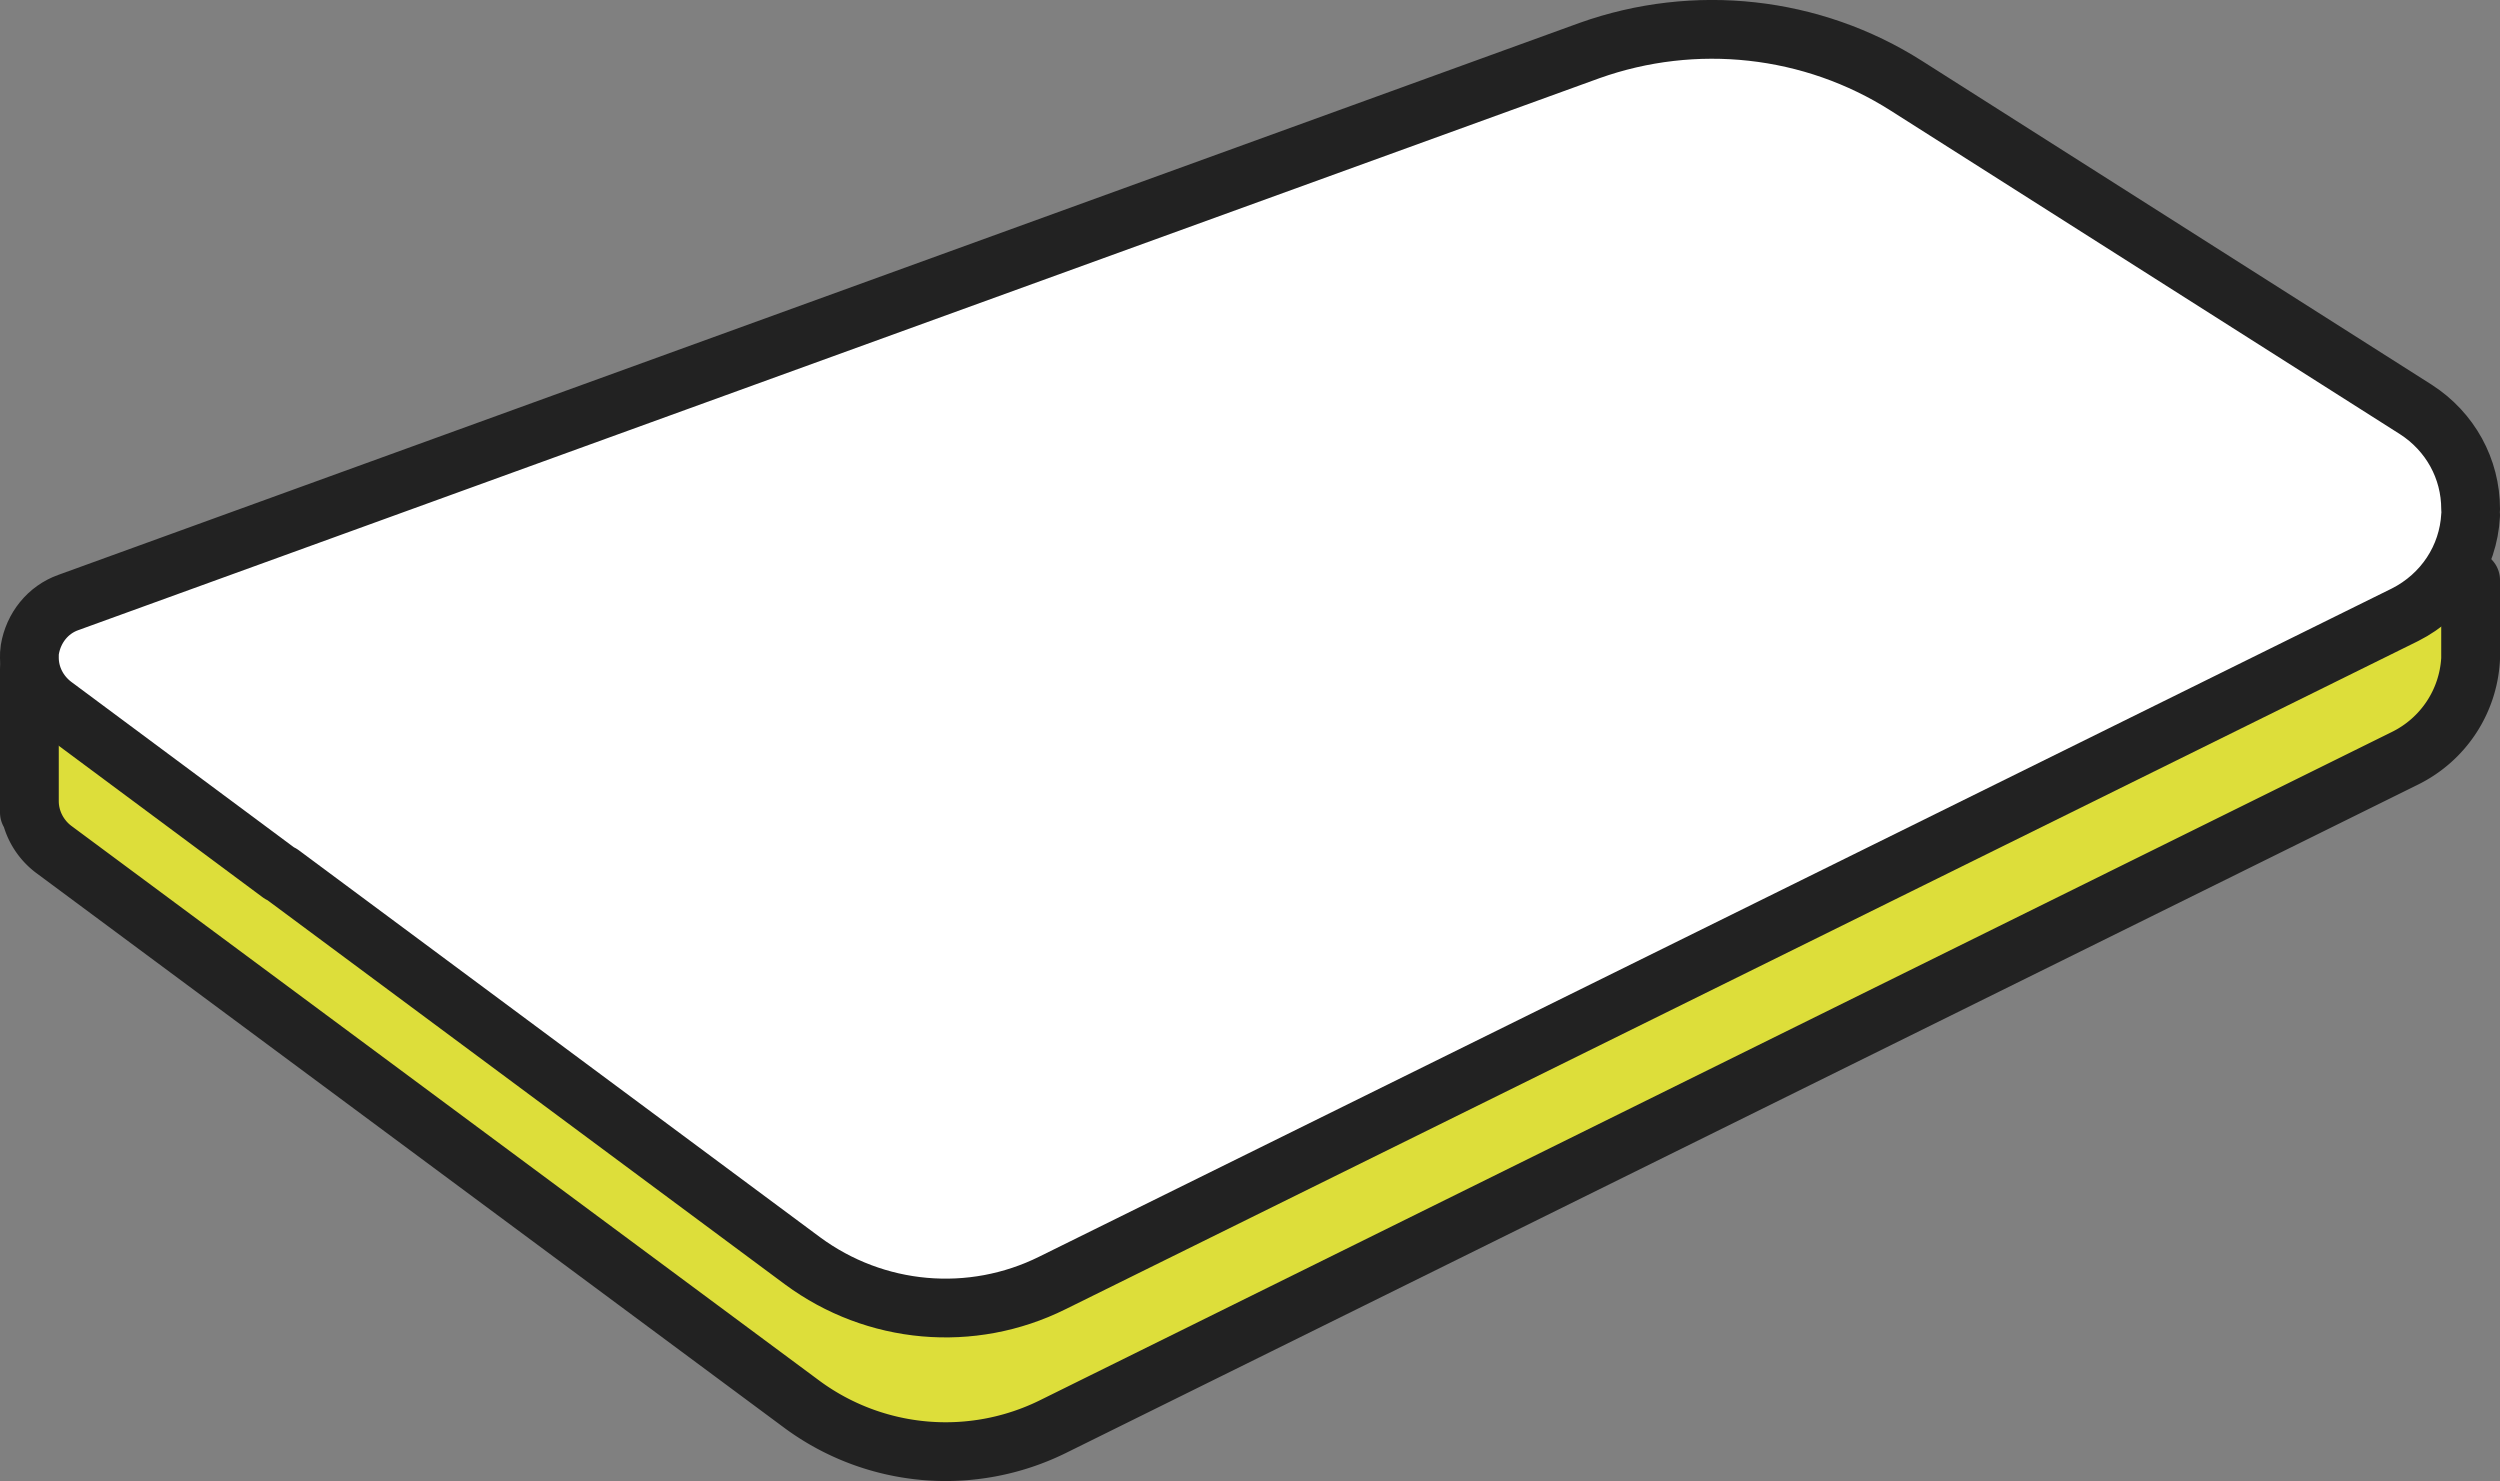
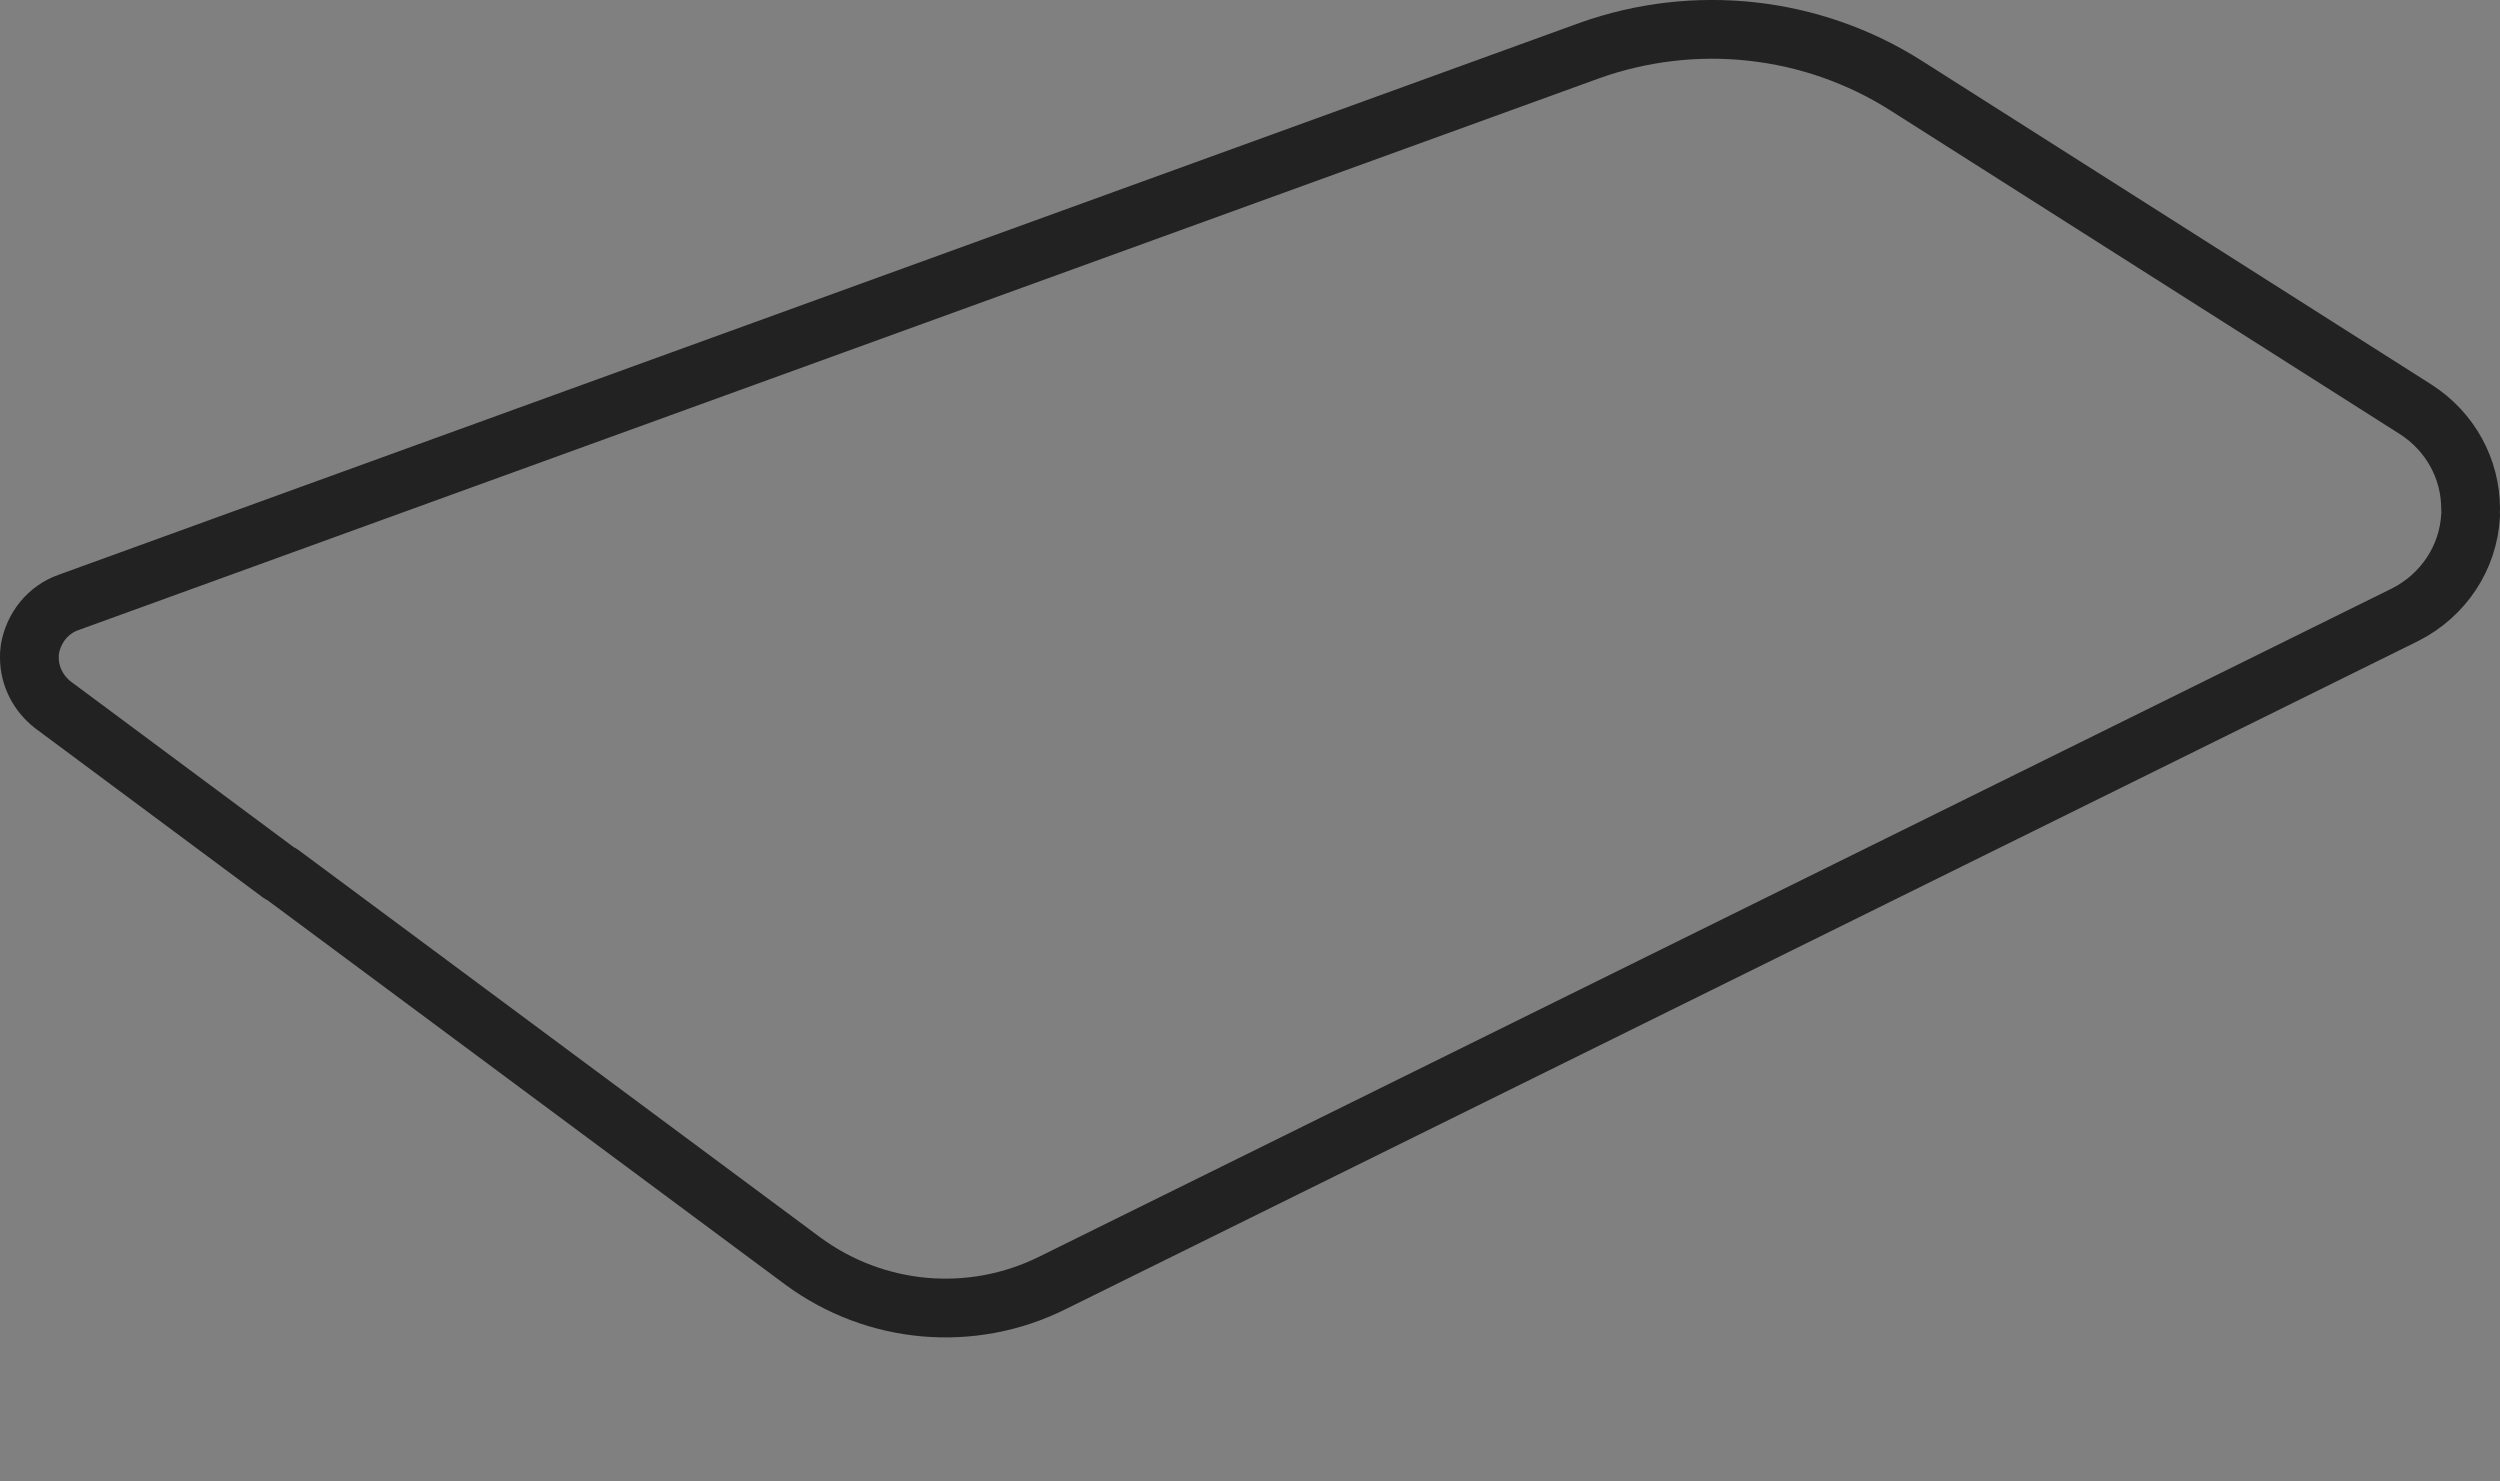
<svg xmlns="http://www.w3.org/2000/svg" viewBox="0 0 276.5 163.8">
  <rect x="0" y="0" width="276.5" height="163.8" fill="#808080" stroke="none" />
-   <path fill="#ddde3a" d="M88.75 139.76c8.05 5.95 18.7 6.9 27.65 2.45L266 68.31c4.25-2.15 7-6.3 7.25-11v15.55c-.25 4.7-3 8.9-7.25 11l-149.6 73.95a26.78 26.78 0 0 1-27.65-2.45L5.9 93.91c-1.7-1.3-2.65-3.3-2.65-5.3V73.06c0 2 .95 3.95 2.65 5.25L31 96.96" />
-   <path fill="#fff" d="M273.25 57.61v.7c-.25 4.7-3 8.85-7.25 11l-149.6 73.9c-8.95 4.45-19.6 3.5-27.65-2.45L31.1 97.96H31L5.9 79.31c-1.7-1.3-2.65-3.25-2.65-5.25 0-.35 0-.6.05-.9.4-2.4 2-4.4 4.25-5.2L175.8 6.91c11.65-4.15 24.6-2.75 35.05 3.9l56.35 35.8c3.8 2.45 6.05 6.55 6.05 11Z" />
  <g fill="none" stroke="#222" stroke-linecap="round" stroke-linejoin="round" stroke-width="6.5">
-     <path d="M3.25 89.86v-1.25c0 2 .95 4 2.65 5.3l82.85 61.45a26.78 26.78 0 0 0 27.65 2.45L266 83.86c4.25-2.1 7-6.3 7.25-11v-8.7m-270 9.9v14.55" />
    <path d="M31 96.64 5.9 77.99c-1.7-1.3-2.65-3.25-2.65-5.25 0-.35 0-.6.05-.9.4-2.4 2-4.4 4.25-5.2L175.8 5.59c11.65-4.15 24.6-2.75 35.05 3.9l56.35 35.8c3.8 2.45 6.05 6.55 6.05 11m0 .7c-.25 4.7-3 8.85-7.25 11l-149.6 73.9c-8.95 4.45-19.6 3.5-27.65-2.45L31.1 96.64m0 0H31" />
  </g>
</svg>